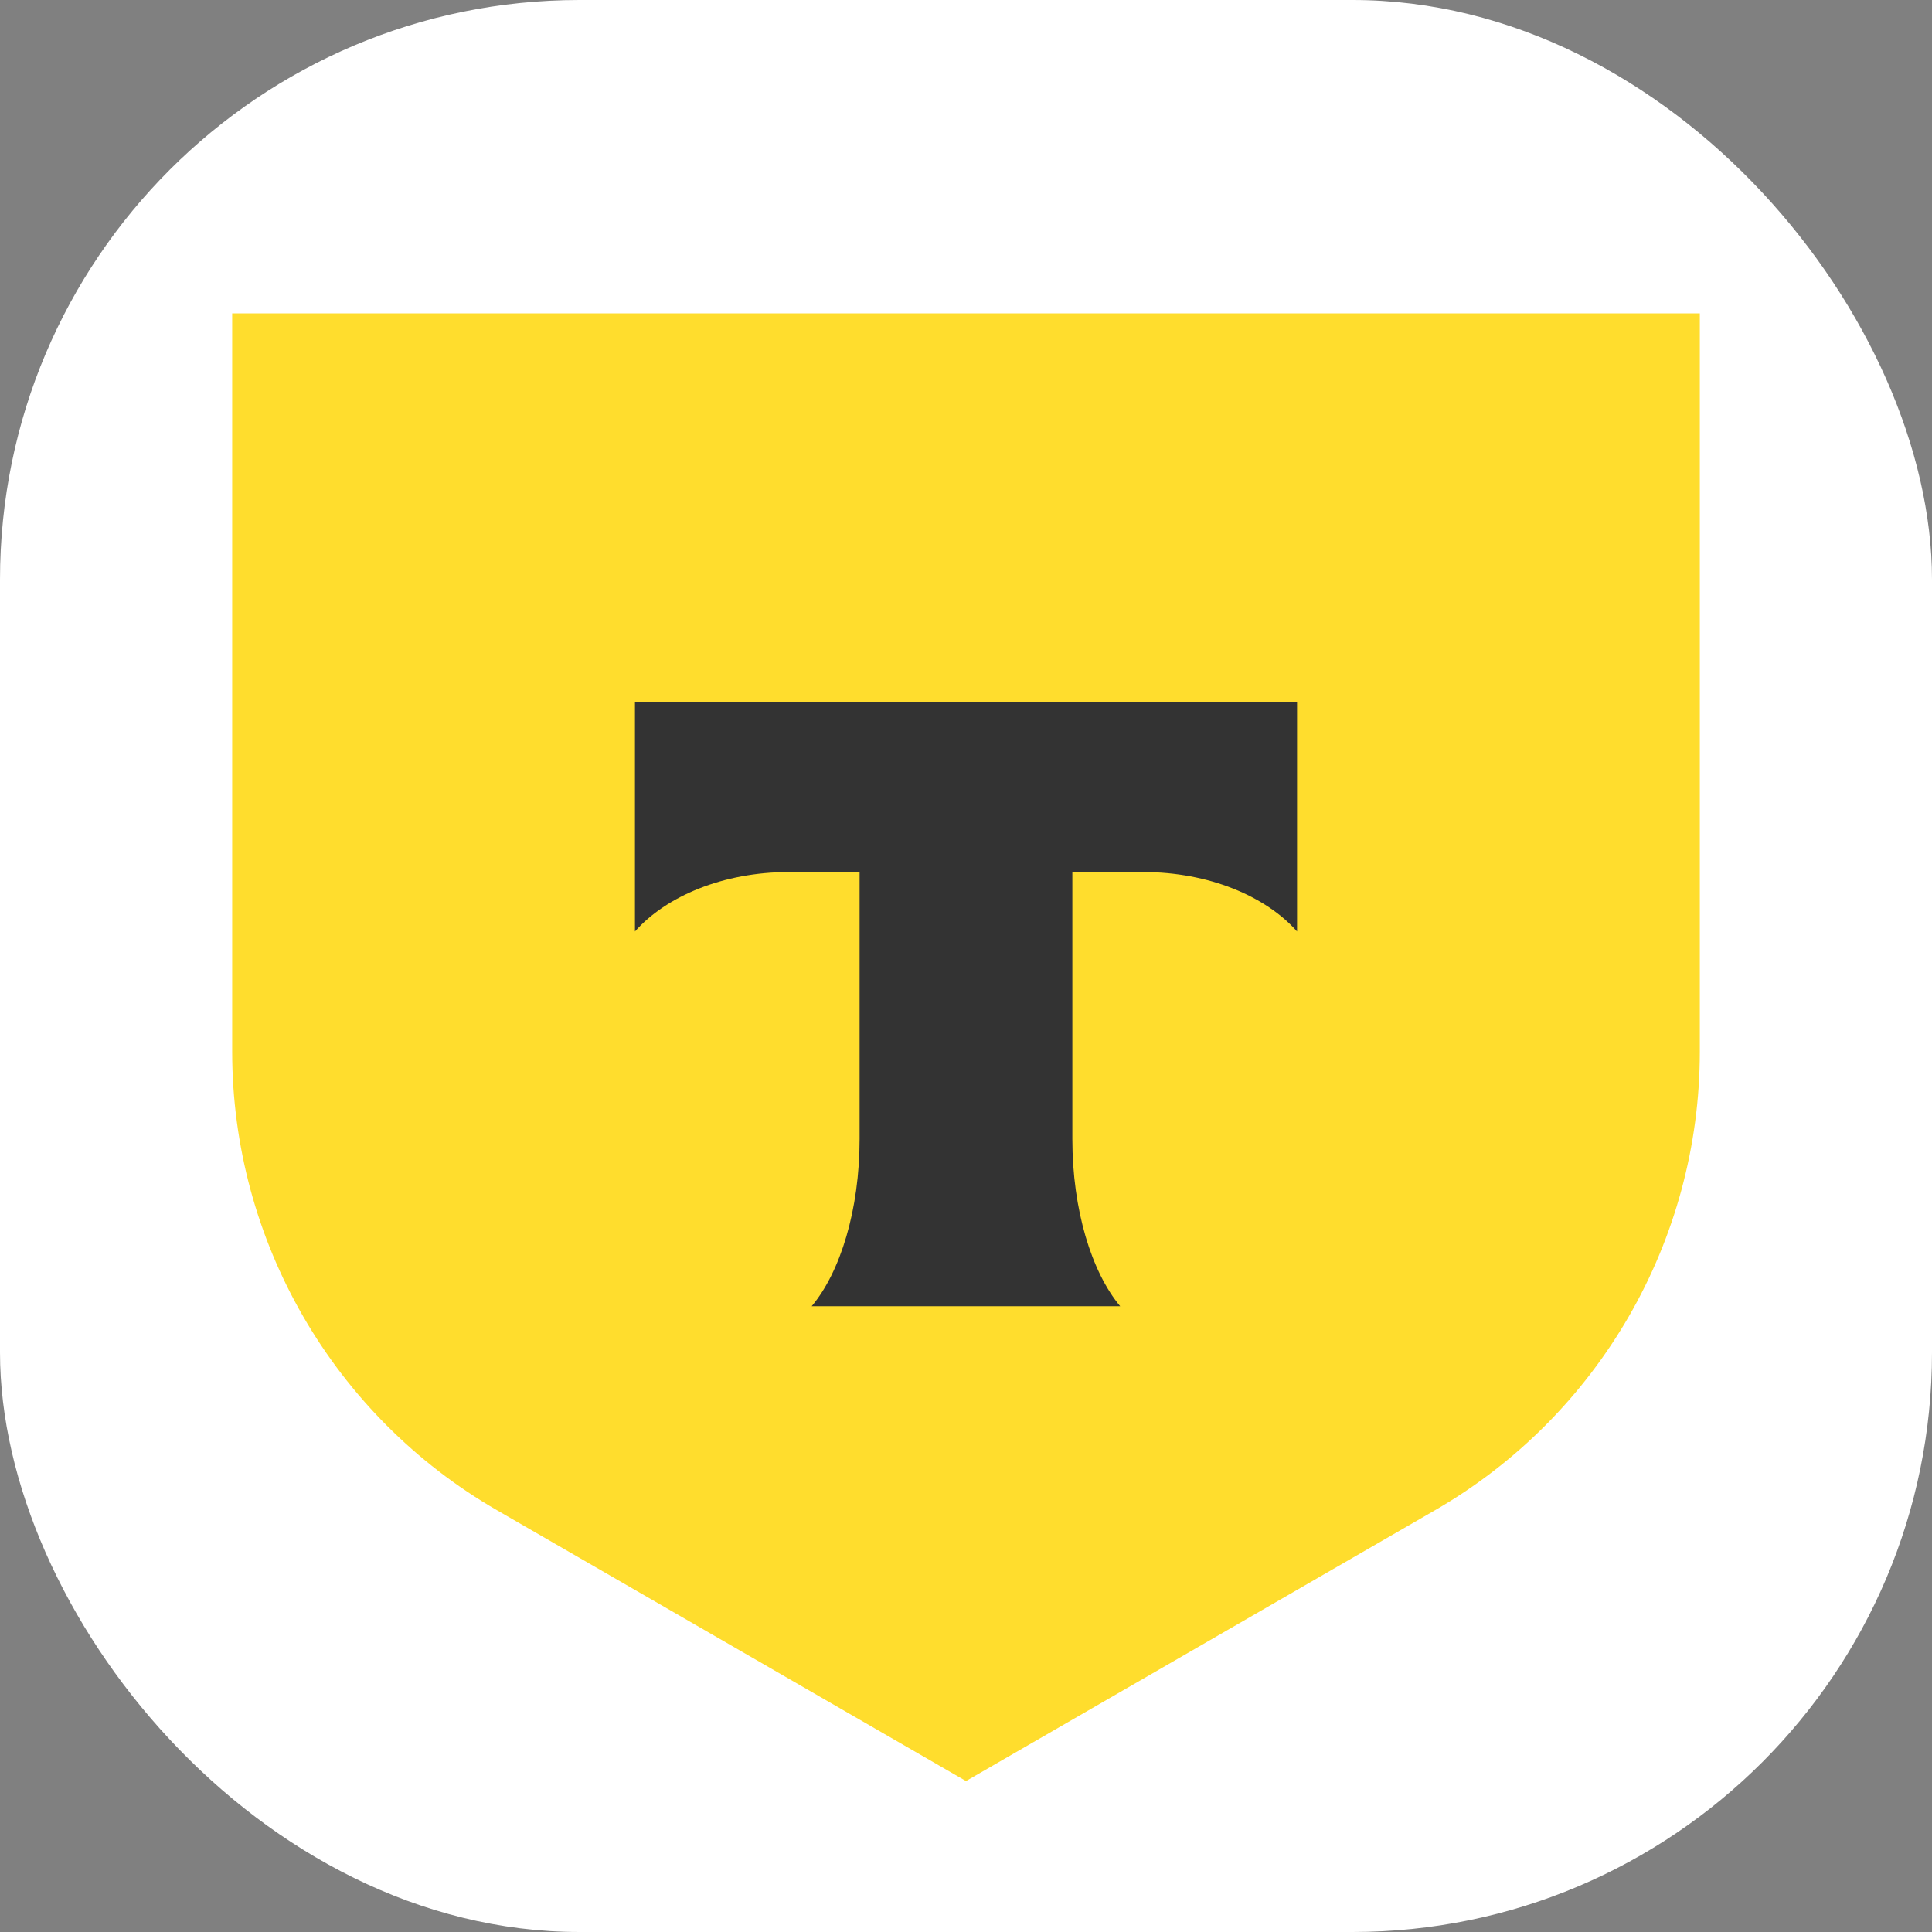
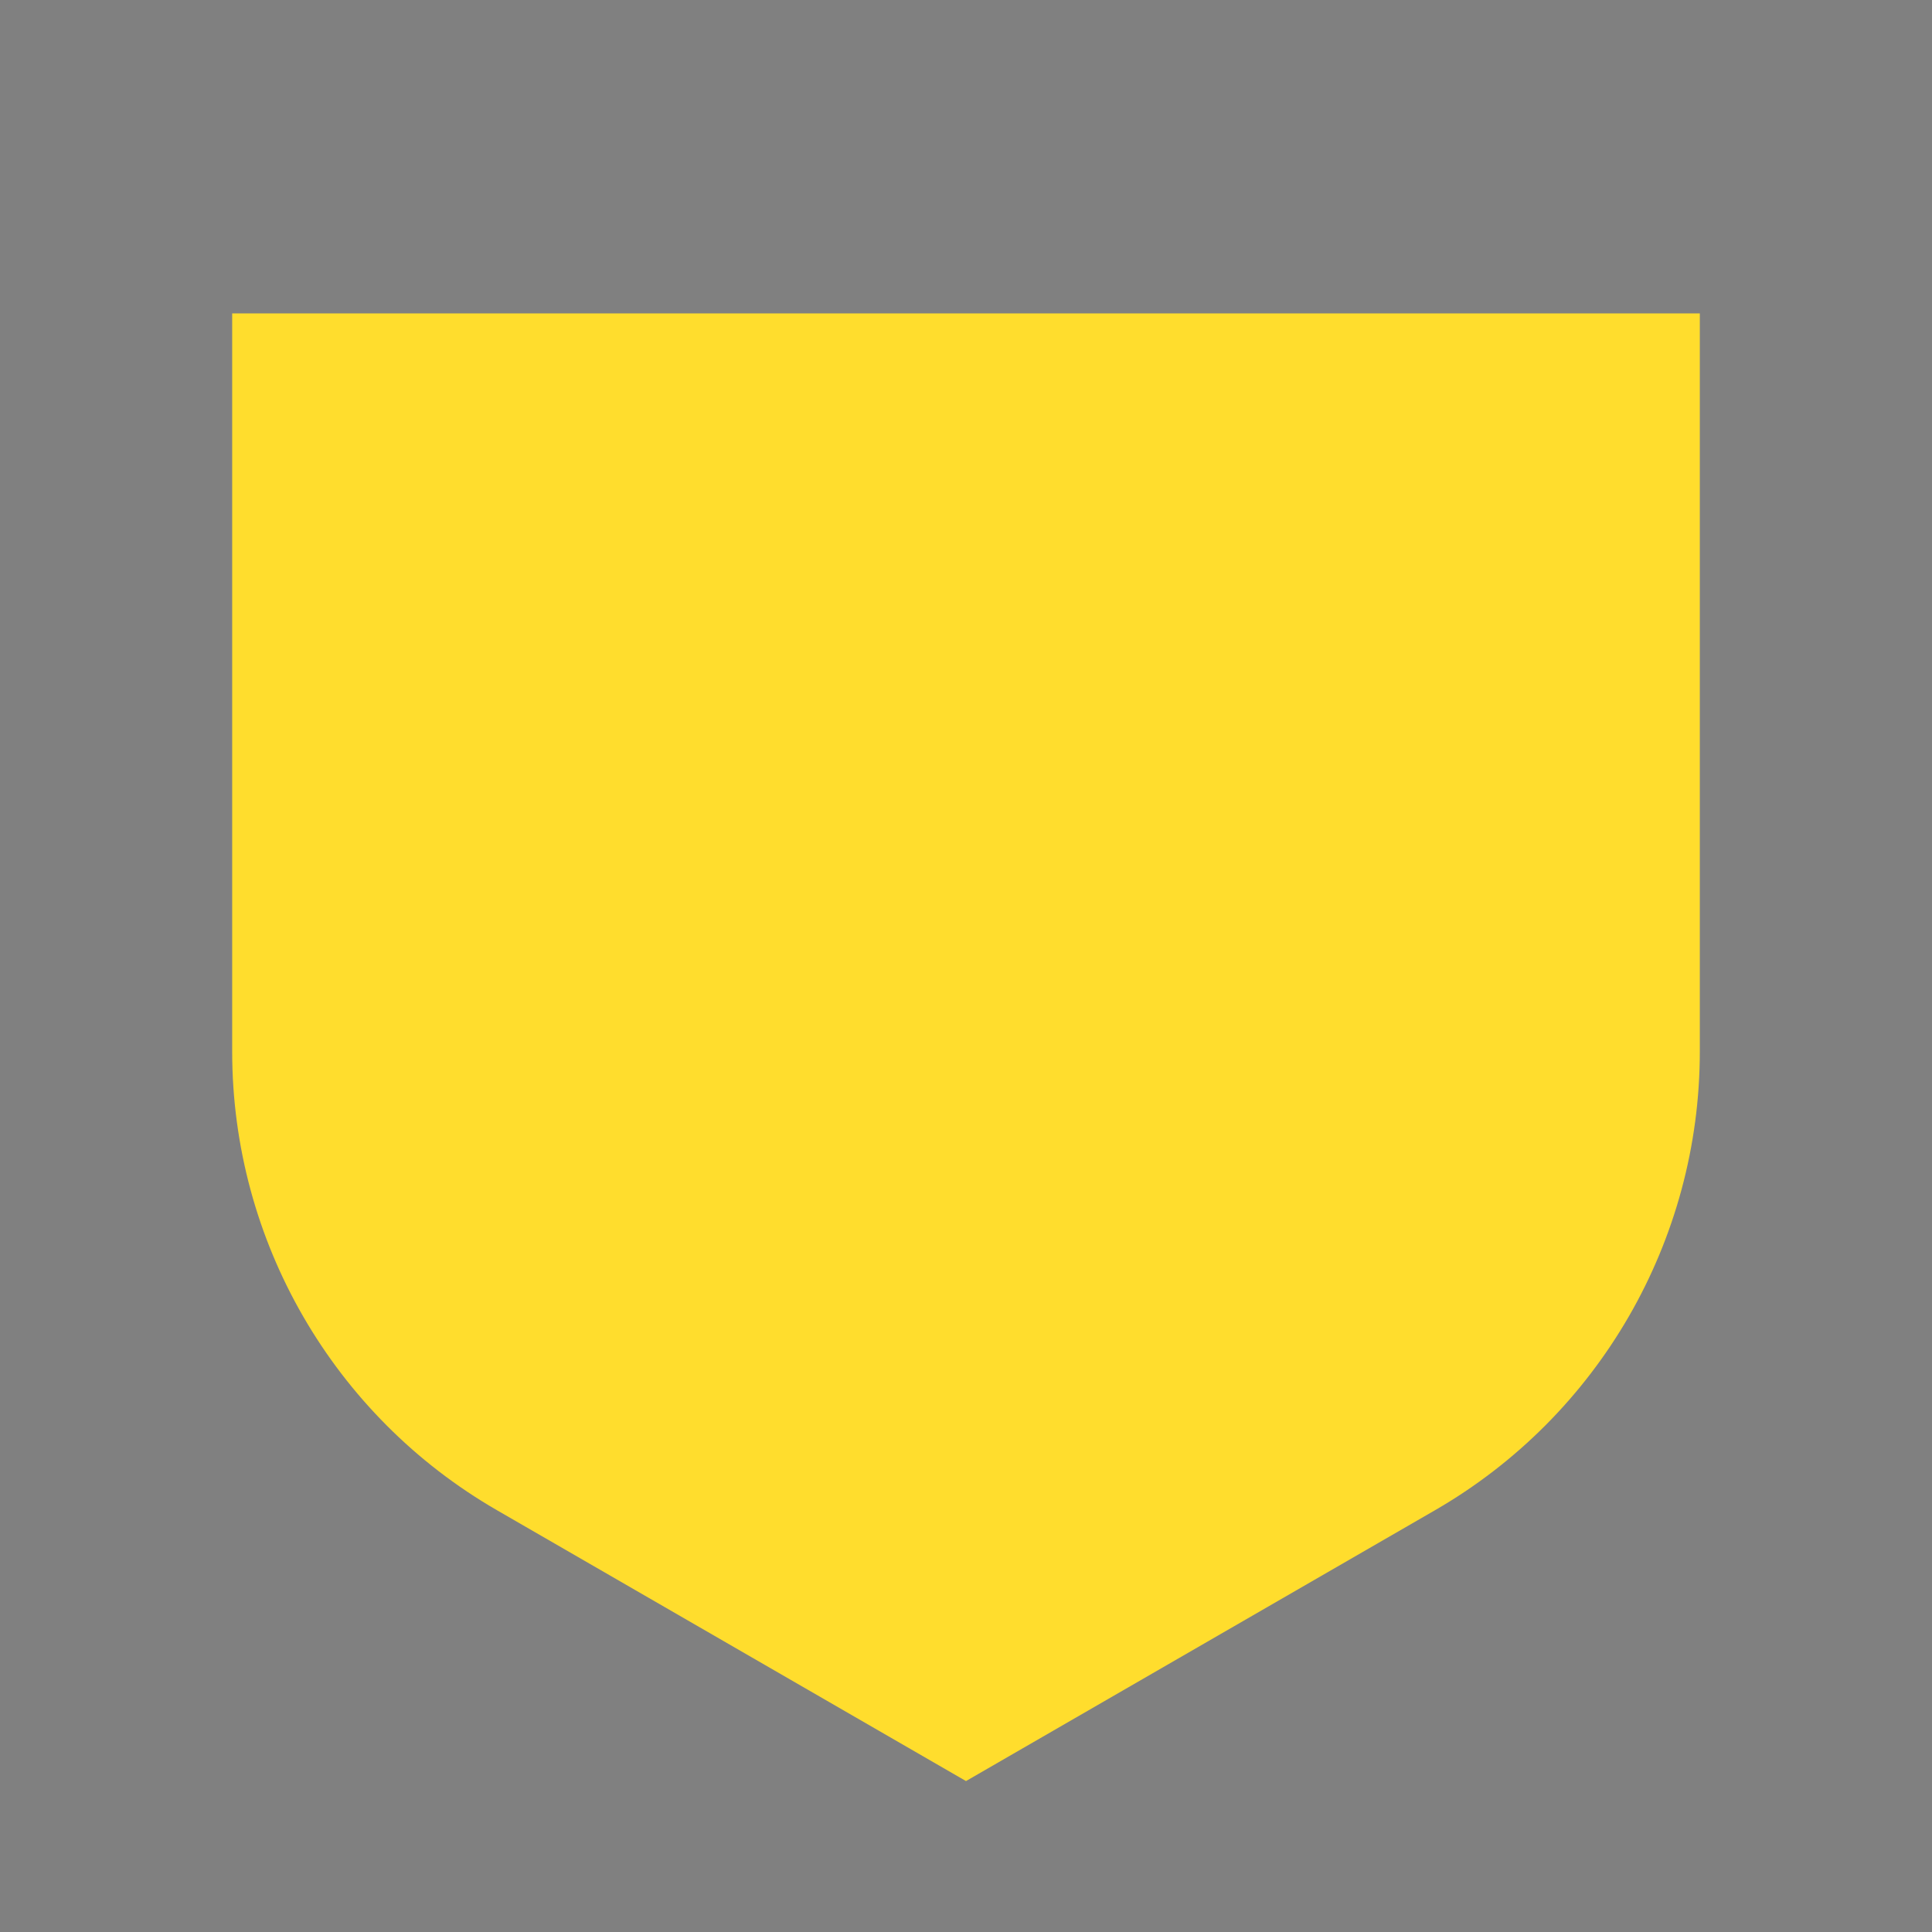
<svg xmlns="http://www.w3.org/2000/svg" width="40" height="40" viewBox="0 0 40 40" fill="none">
  <rect x="0" y="0" width="40" height="40" fill="#808080" stroke="none" />
-   <rect width="40" height="40" rx="12" fill="white" />
  <path d="M4.807 6.489H35.193V21.771C35.193 25.689 33.103 29.309 29.71 31.268L20 36.875L10.29 31.268C6.897 29.309 4.807 25.689 4.807 21.771V6.489Z" fill="#FFDD2D" />
-   <path fill-rule="evenodd" clip-rule="evenodd" d="M13.146 14.533V19.285C13.796 18.552 14.978 18.055 16.329 18.055H17.797V23.58C17.797 25.05 17.398 26.337 16.805 27.044H23.192C22.601 26.336 22.202 25.051 22.202 23.583V18.055H23.671C25.022 18.055 26.204 18.552 26.854 19.285V14.533H13.146Z" fill="#333333" />
</svg>